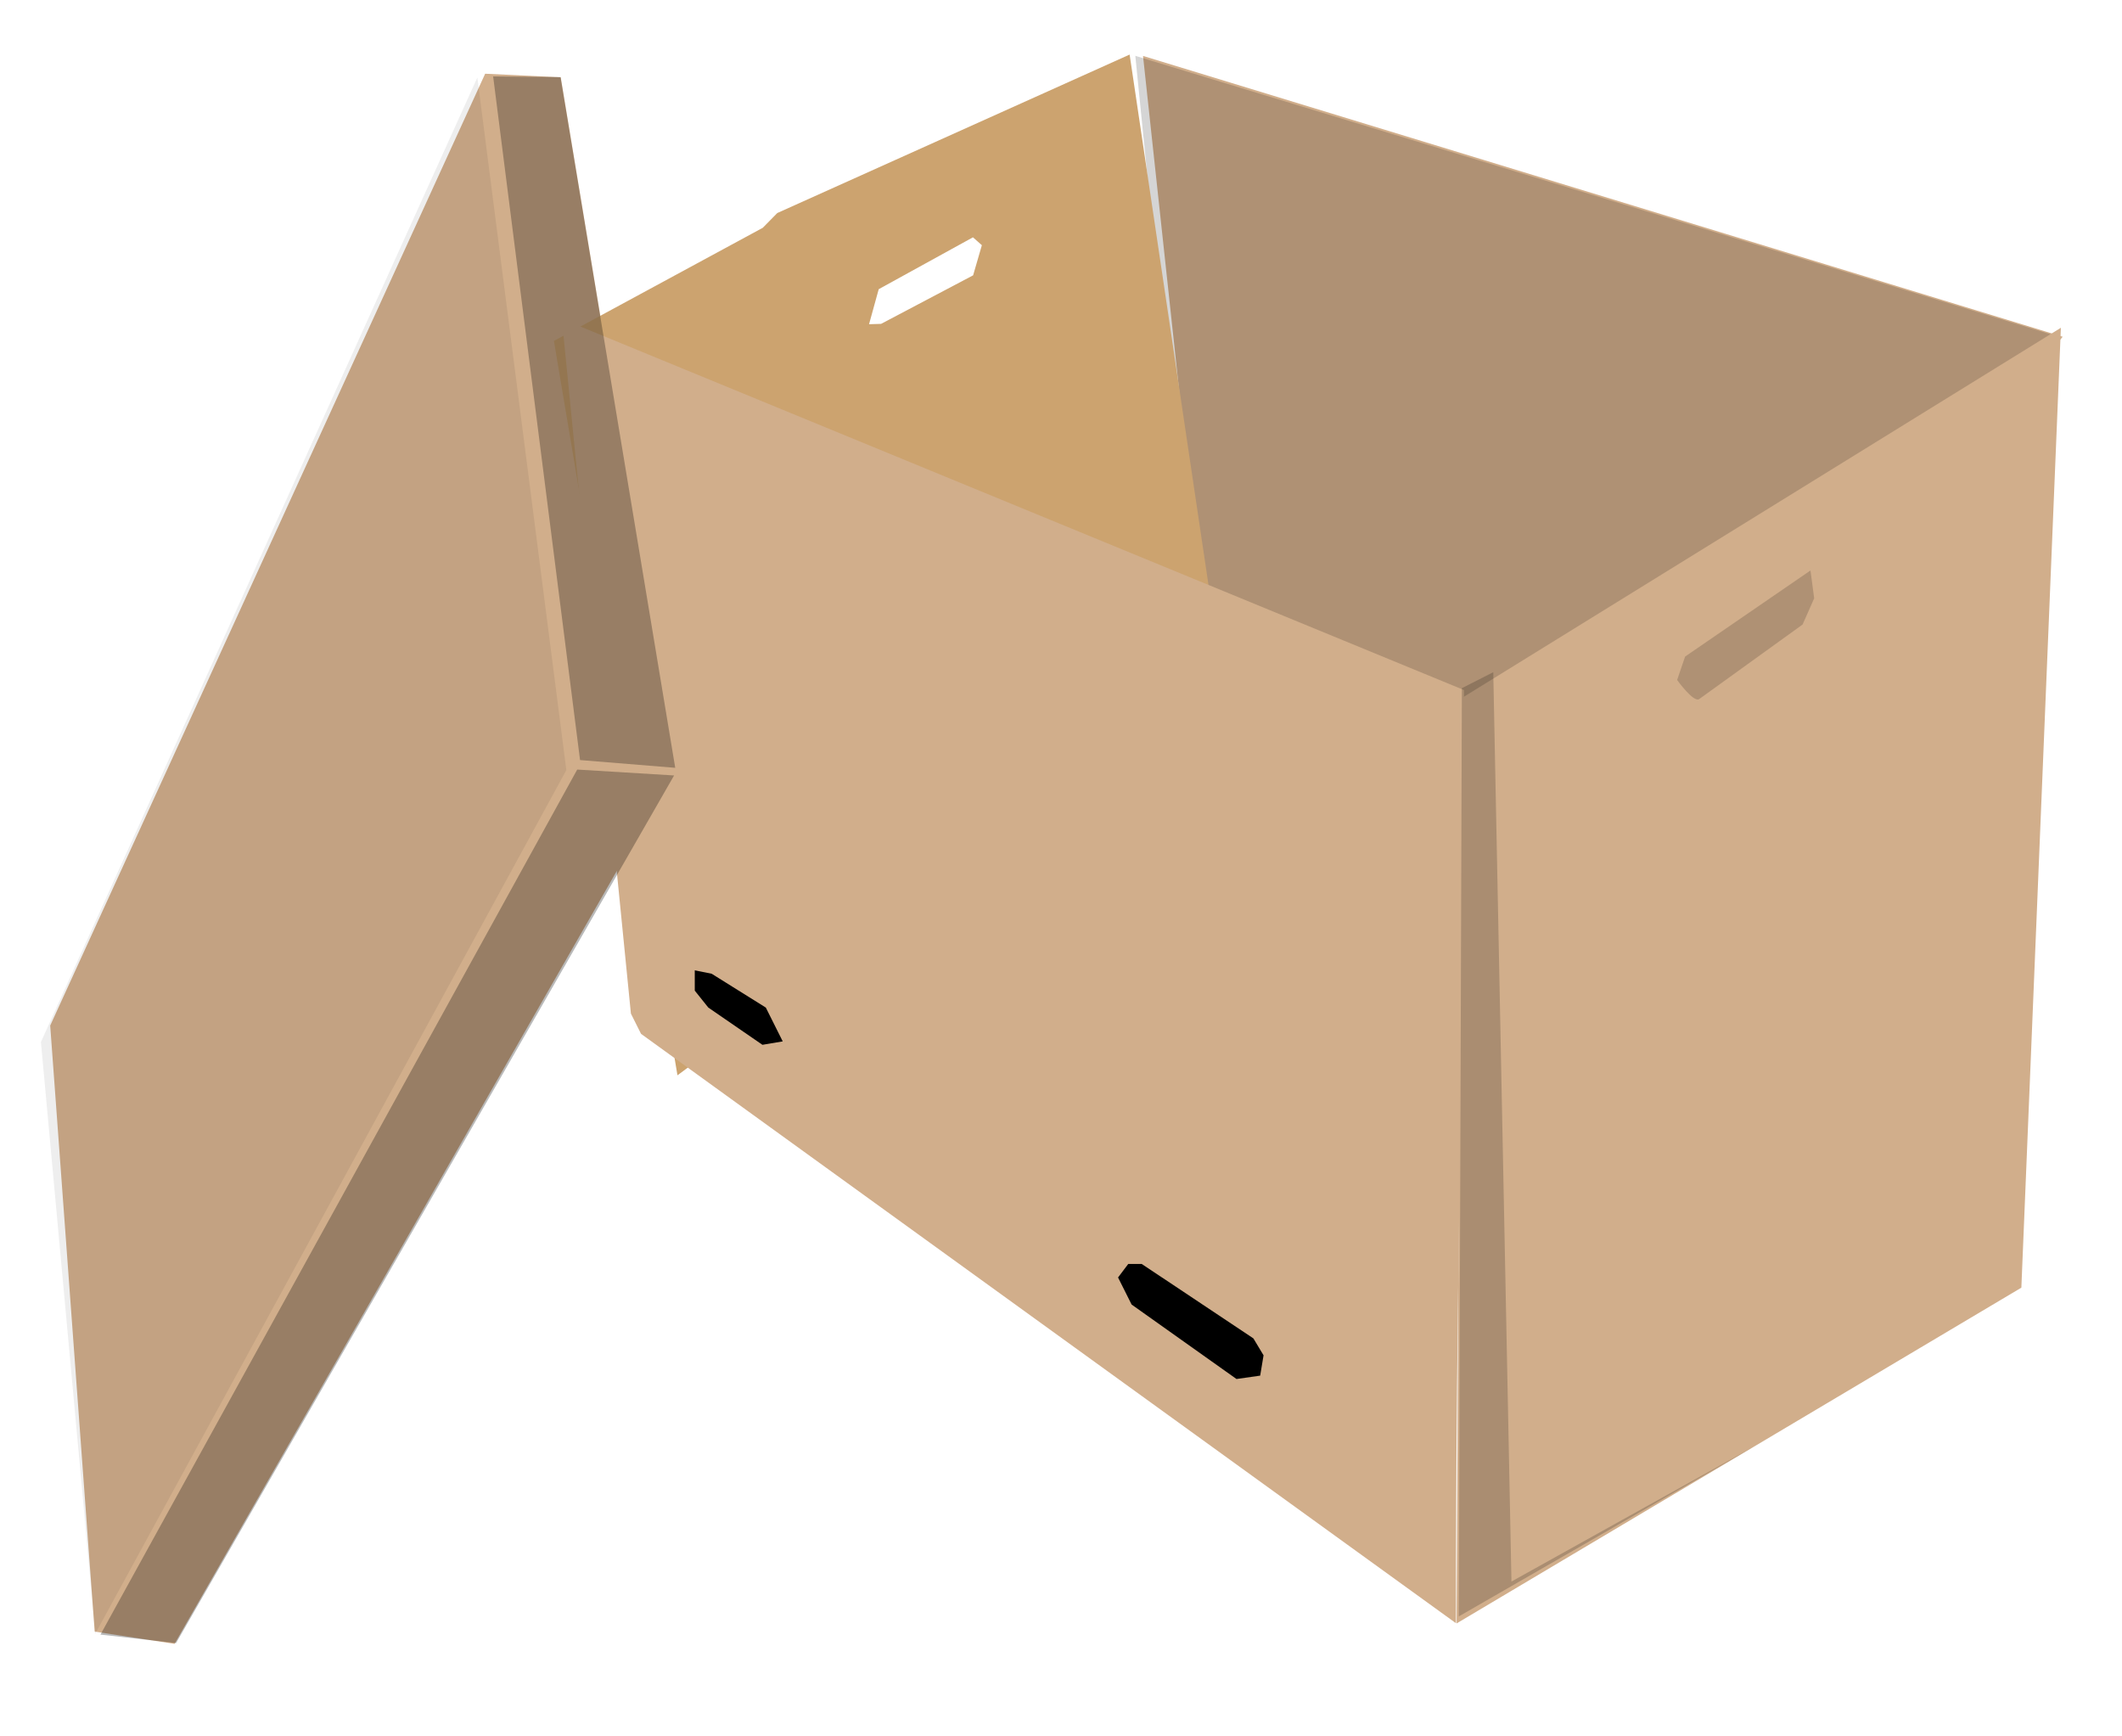
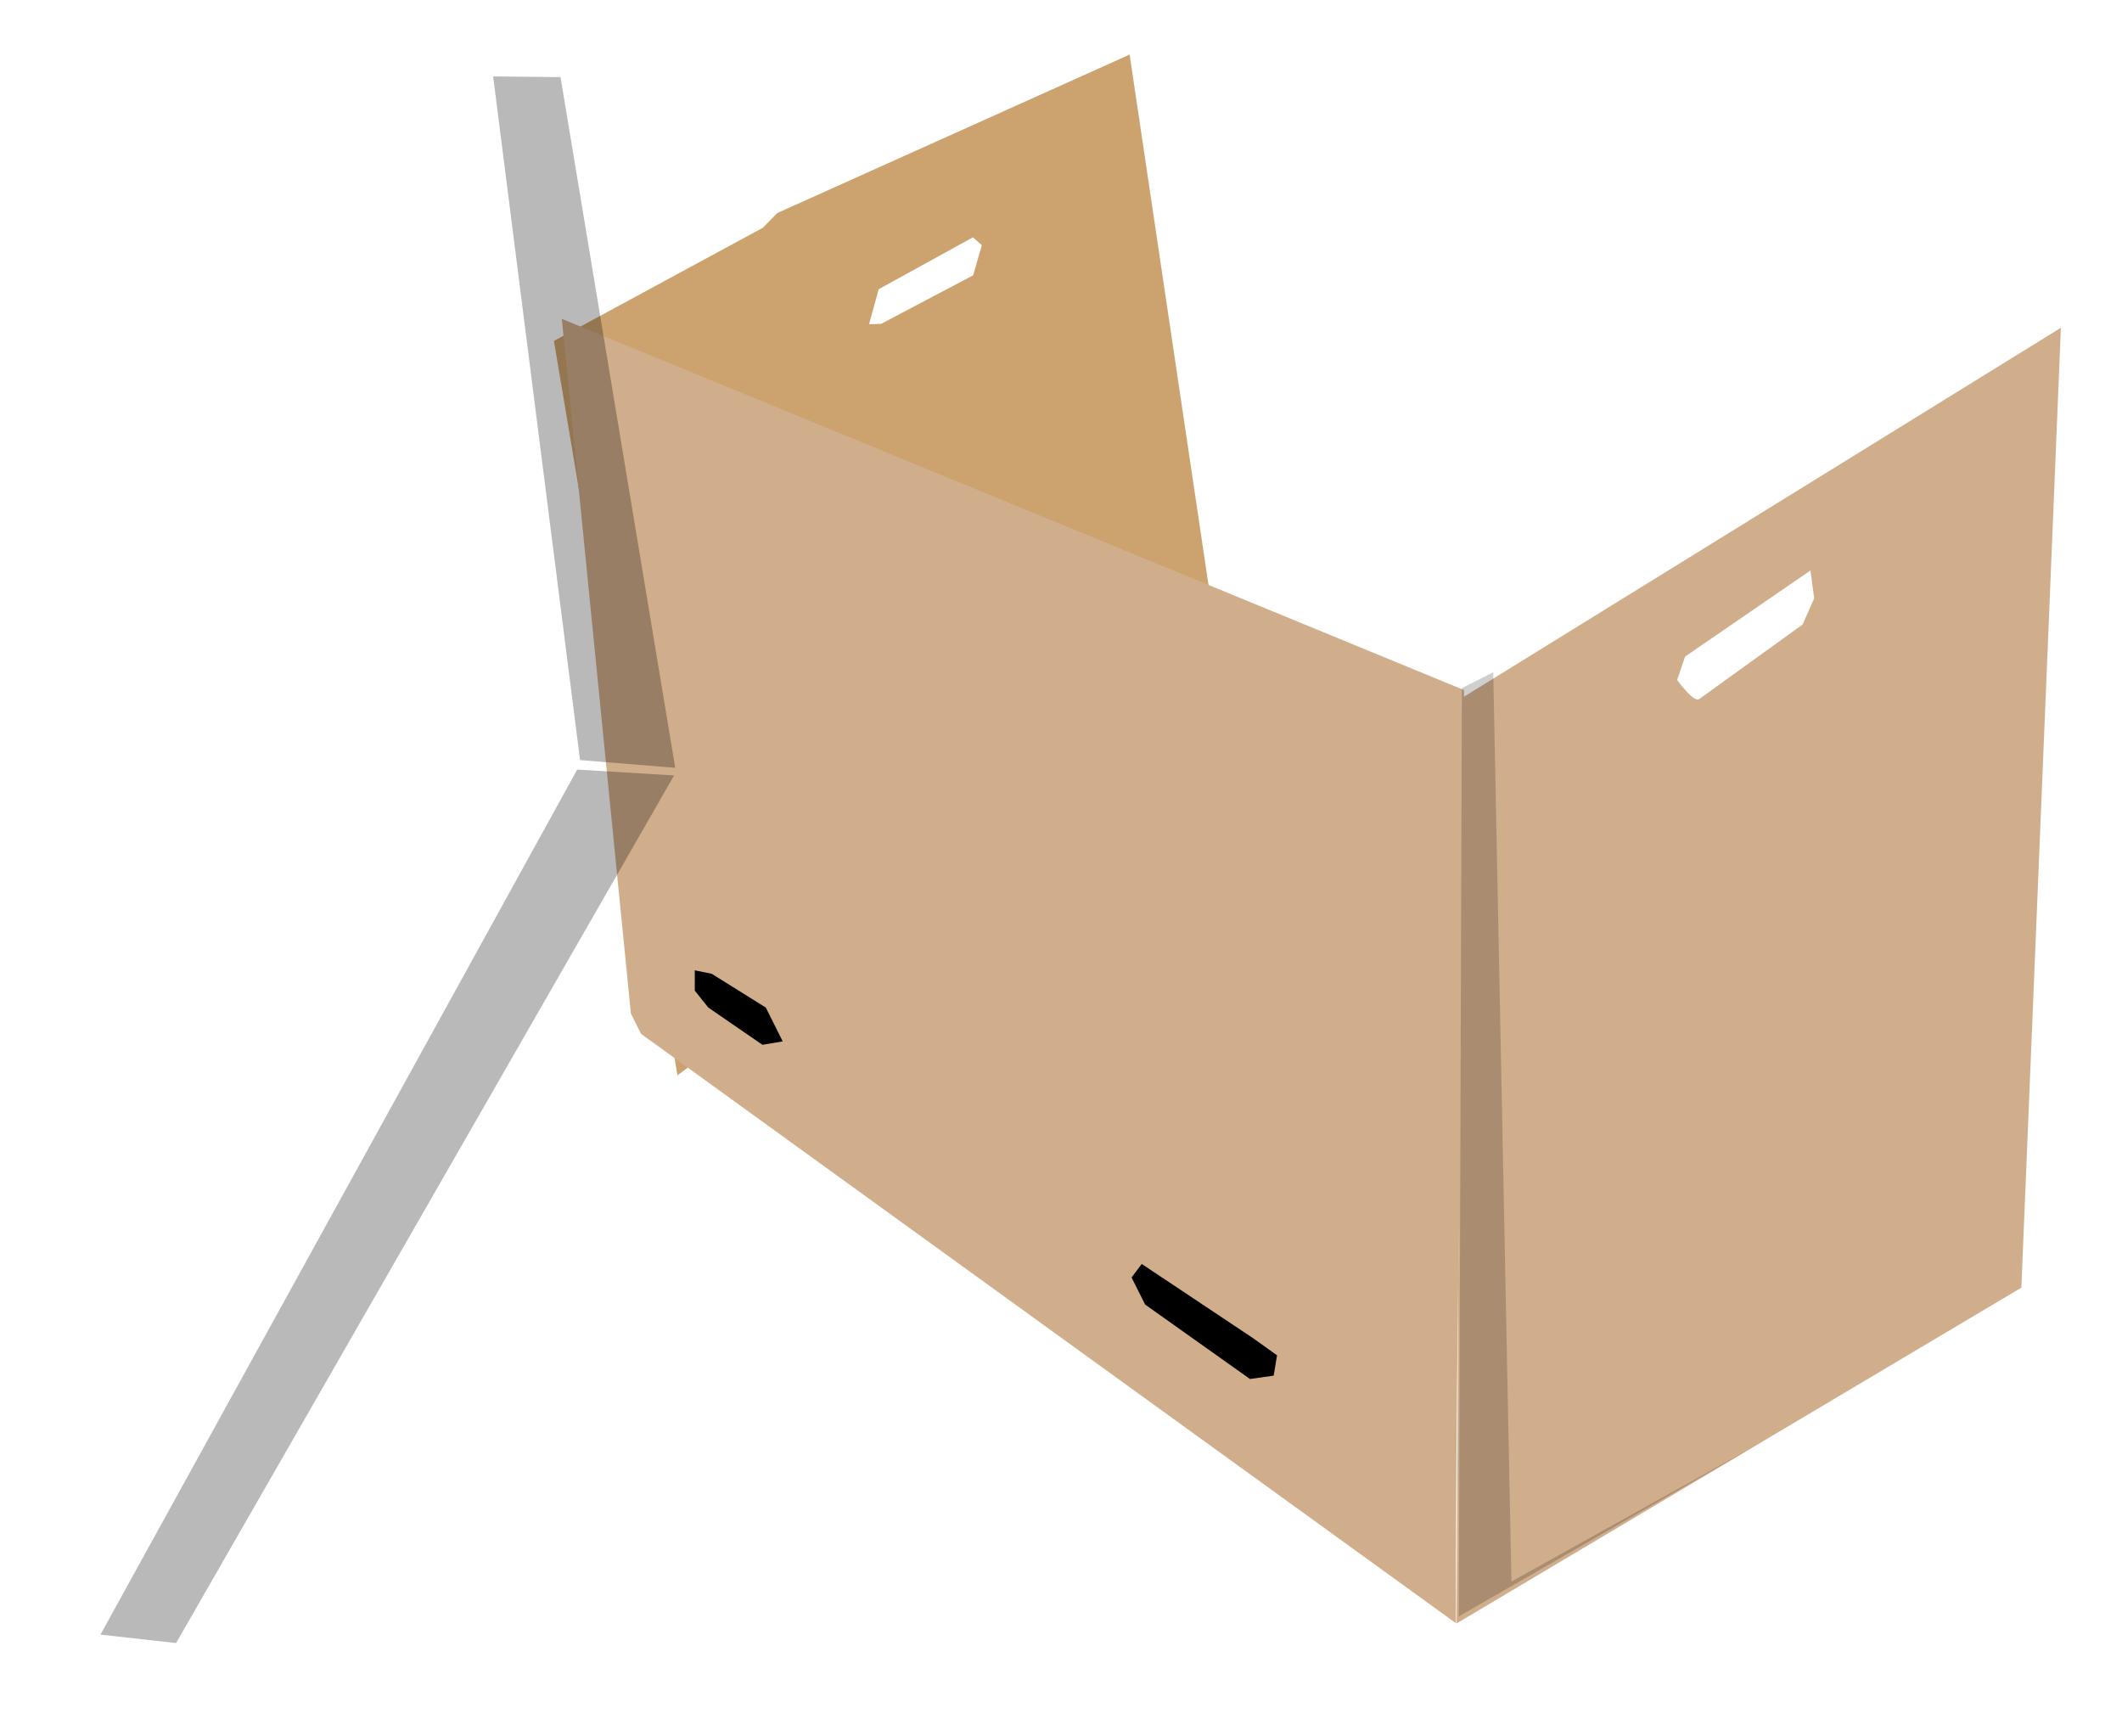
<svg xmlns="http://www.w3.org/2000/svg" xmlns:ns1="http://sodipodi.sourceforge.net/DTD/sodipodi-0.dtd" xmlns:ns2="http://www.inkscape.org/namespaces/inkscape" id="svg13578" ns1:docname="box-open-cardboard.svg" ns2:export-ydpi="72.000000" ns2:export-filename="/home/Krug/Desktop/openClipImg/svg/png/paket6.png" viewBox="0 0 440 360" ns1:version="0.32" ns2:export-xdpi="72.000000" version="1.1" ns2:version="1.3.2 (091e20e, 2023-11-25, custom)" width="440" height="360">
  <defs id="defs25" />
  <ns1:namedview id="base" bordercolor="#666666" ns2:pageshadow="2" ns2:window-y="-8" pagecolor="#ffffff" ns2:window-maximized="1" ns2:window-width="1280" ns2:zoom="0.70710678" ns2:window-x="-8" showgrid="false" borderopacity="1.0" ns2:current-layer="svg13578" ns2:cx="168.29141" ns2:cy="-26.870058" ns2:window-height="750" ns2:pageopacity="0.0" ns2:document-rotation="0" ns2:snap-global="false" ns2:showpageshadow="0" ns2:pagecheckerboard="1" ns2:deskcolor="#d1d1d1" />
-   <path id="path13599-5" style="fill:#d1ae8b;fill-rule:evenodd;stroke-width:1.019" ns2:connector-curvature="0" d="M 237.007,11.596 427.702,69.817 348.38,164.646 249.538,127.567 Z" ns1:nodetypes="ccccc" />
-   <path id="path3364-3" style="fill:#000000;fill-opacity:0.165;fill-rule:evenodd;stroke-width:1.045" ns2:connector-curvature="0" d="M 342.081,168.439 426.168,69.599 235.411,11.575 246.301,120.281 Z" ns1:nodetypes="ccccc" />
-   <path id="path3353" style="fill:#d1ae8b;fill-rule:evenodd" ns2:connector-curvature="0" d="M 36.199,340.817 19.631,338.275 10.409,212.63 100.598,15.285 116.27,16.026 140.055,159.323 Z" ns1:nodetypes="ccccccc" />
-   <path id="path3364" style="fill:#000000;fill-opacity:0.07;fill-rule:evenodd" ns2:connector-curvature="0" d="M 8.485,216.041 19.764,338.69 117.432,159.666 98.98,16.076 Z" ns1:nodetypes="ccccc" />
  <path style="fill:#cca36f;fill-opacity:1;fill-rule:evenodd" d="m 182.203,59.956 -2.006,7.263 2.496,-0.073 19.085,-10.063 1.812,-6.245 -1.848,-1.635 M 161.168,44.17 234.229,11.314 253.245,139.171 140.474,222.94 114.855,70.678 158.162,47.228" id="path1" ns1:nodetypes="cccccccccccc" />
  <path id="path13598" style="fill:#d1ae8b;fill-rule:evenodd" ns2:connector-curvature="0" d="m 301.9,336.537 -168.979,-122.192 -2.102,-4.2 -14.325,-144.033 187.064,76.953 c 0.107,69.279 -1.758,124.193 -1.658,193.472 z" ns1:nodetypes="cccccc" />
  <path style="fill:#d1ae8b;fill-rule:evenodd" d="m 427.328,67.954 -8.196,199.014 -117.1,69.61 0.923,-191.76 z m -77.918,68.17 25.993,-17.849 0.771,5.773 -2.404,5.433 -21.43,15.449 c -1.155,0.832 -4.584,-3.953 -4.584,-3.953 z" id="path13599" ns1:nodetypes="cccccccccscc" />
-   <path id="path14228" style="fill:#000000;fill-rule:evenodd" ns2:connector-curvature="0" d="m 259.891,277.485 -23.15,-15.43 h -2.8 l -2.11,2.8 2.81,5.61 21.75,15.44 4.91,-0.7 0.7,-4.21 z" />
+   <path id="path14228" style="fill:#000000;fill-rule:evenodd" ns2:connector-curvature="0" d="m 259.891,277.485 -23.15,-15.43 l -2.11,2.8 2.81,5.61 21.75,15.44 4.91,-0.7 0.7,-4.21 z" />
  <path id="path15480" style="fill:#000000;fill-opacity:0.191;fill-rule:evenodd" ns2:connector-curvature="0" d="m 303.121,142.675 6.511,-3.312 3.769,188.533 50.306,-27.996 -61.226,35.226 z" ns1:nodetypes="cccccc" />
  <path id="path3357" style="fill:#000000;fill-rule:evenodd" ns2:connector-curvature="0" d="m 162.3,215.905 -3.507,-7.01 -11.224,-7.01 -3.507,-0.71 v 4.21 l 2.806,3.51 11.223,7.72 z" />
  <path id="path15477" style="fill:#000000;fill-opacity:0.275;fill-rule:evenodd" d="M 140.011,159.189 116.227,15.99 102.254,15.844 120.275,157.581 Z M 20.83,338.901 119.687,159.55 139.774,160.773 36.513,340.65 Z" ns1:nodetypes="cccccccccc" />
</svg>